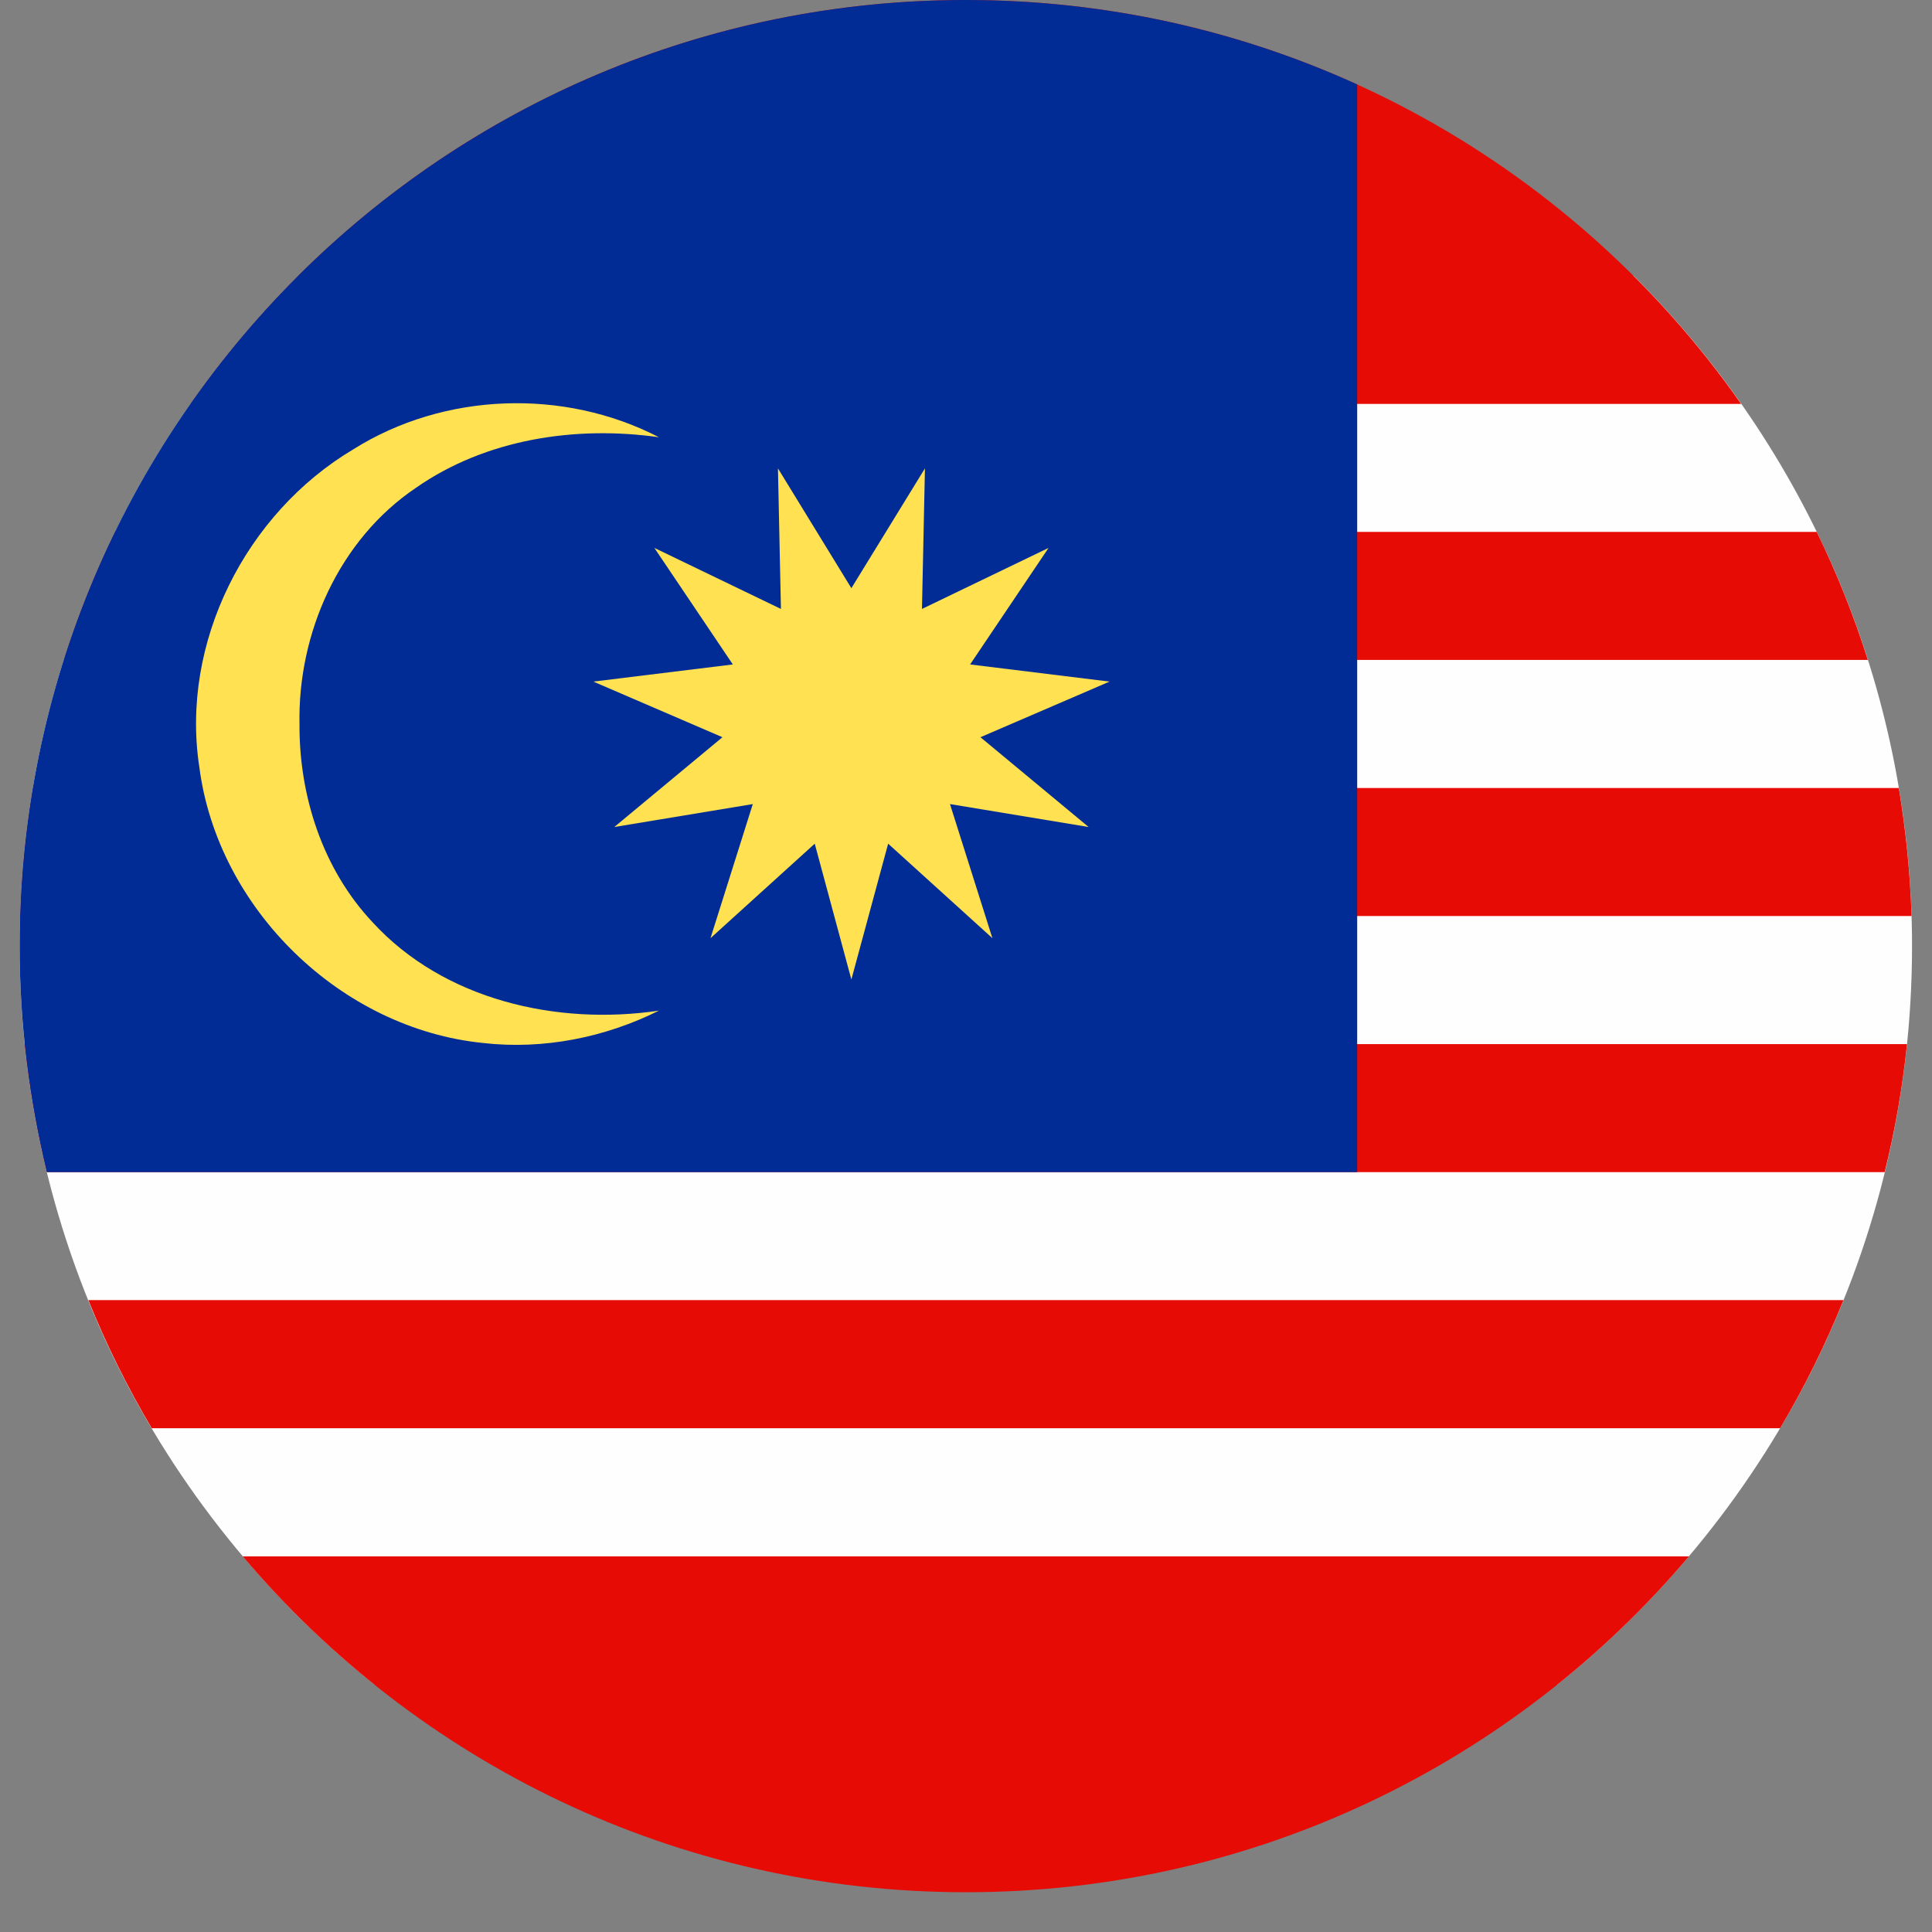
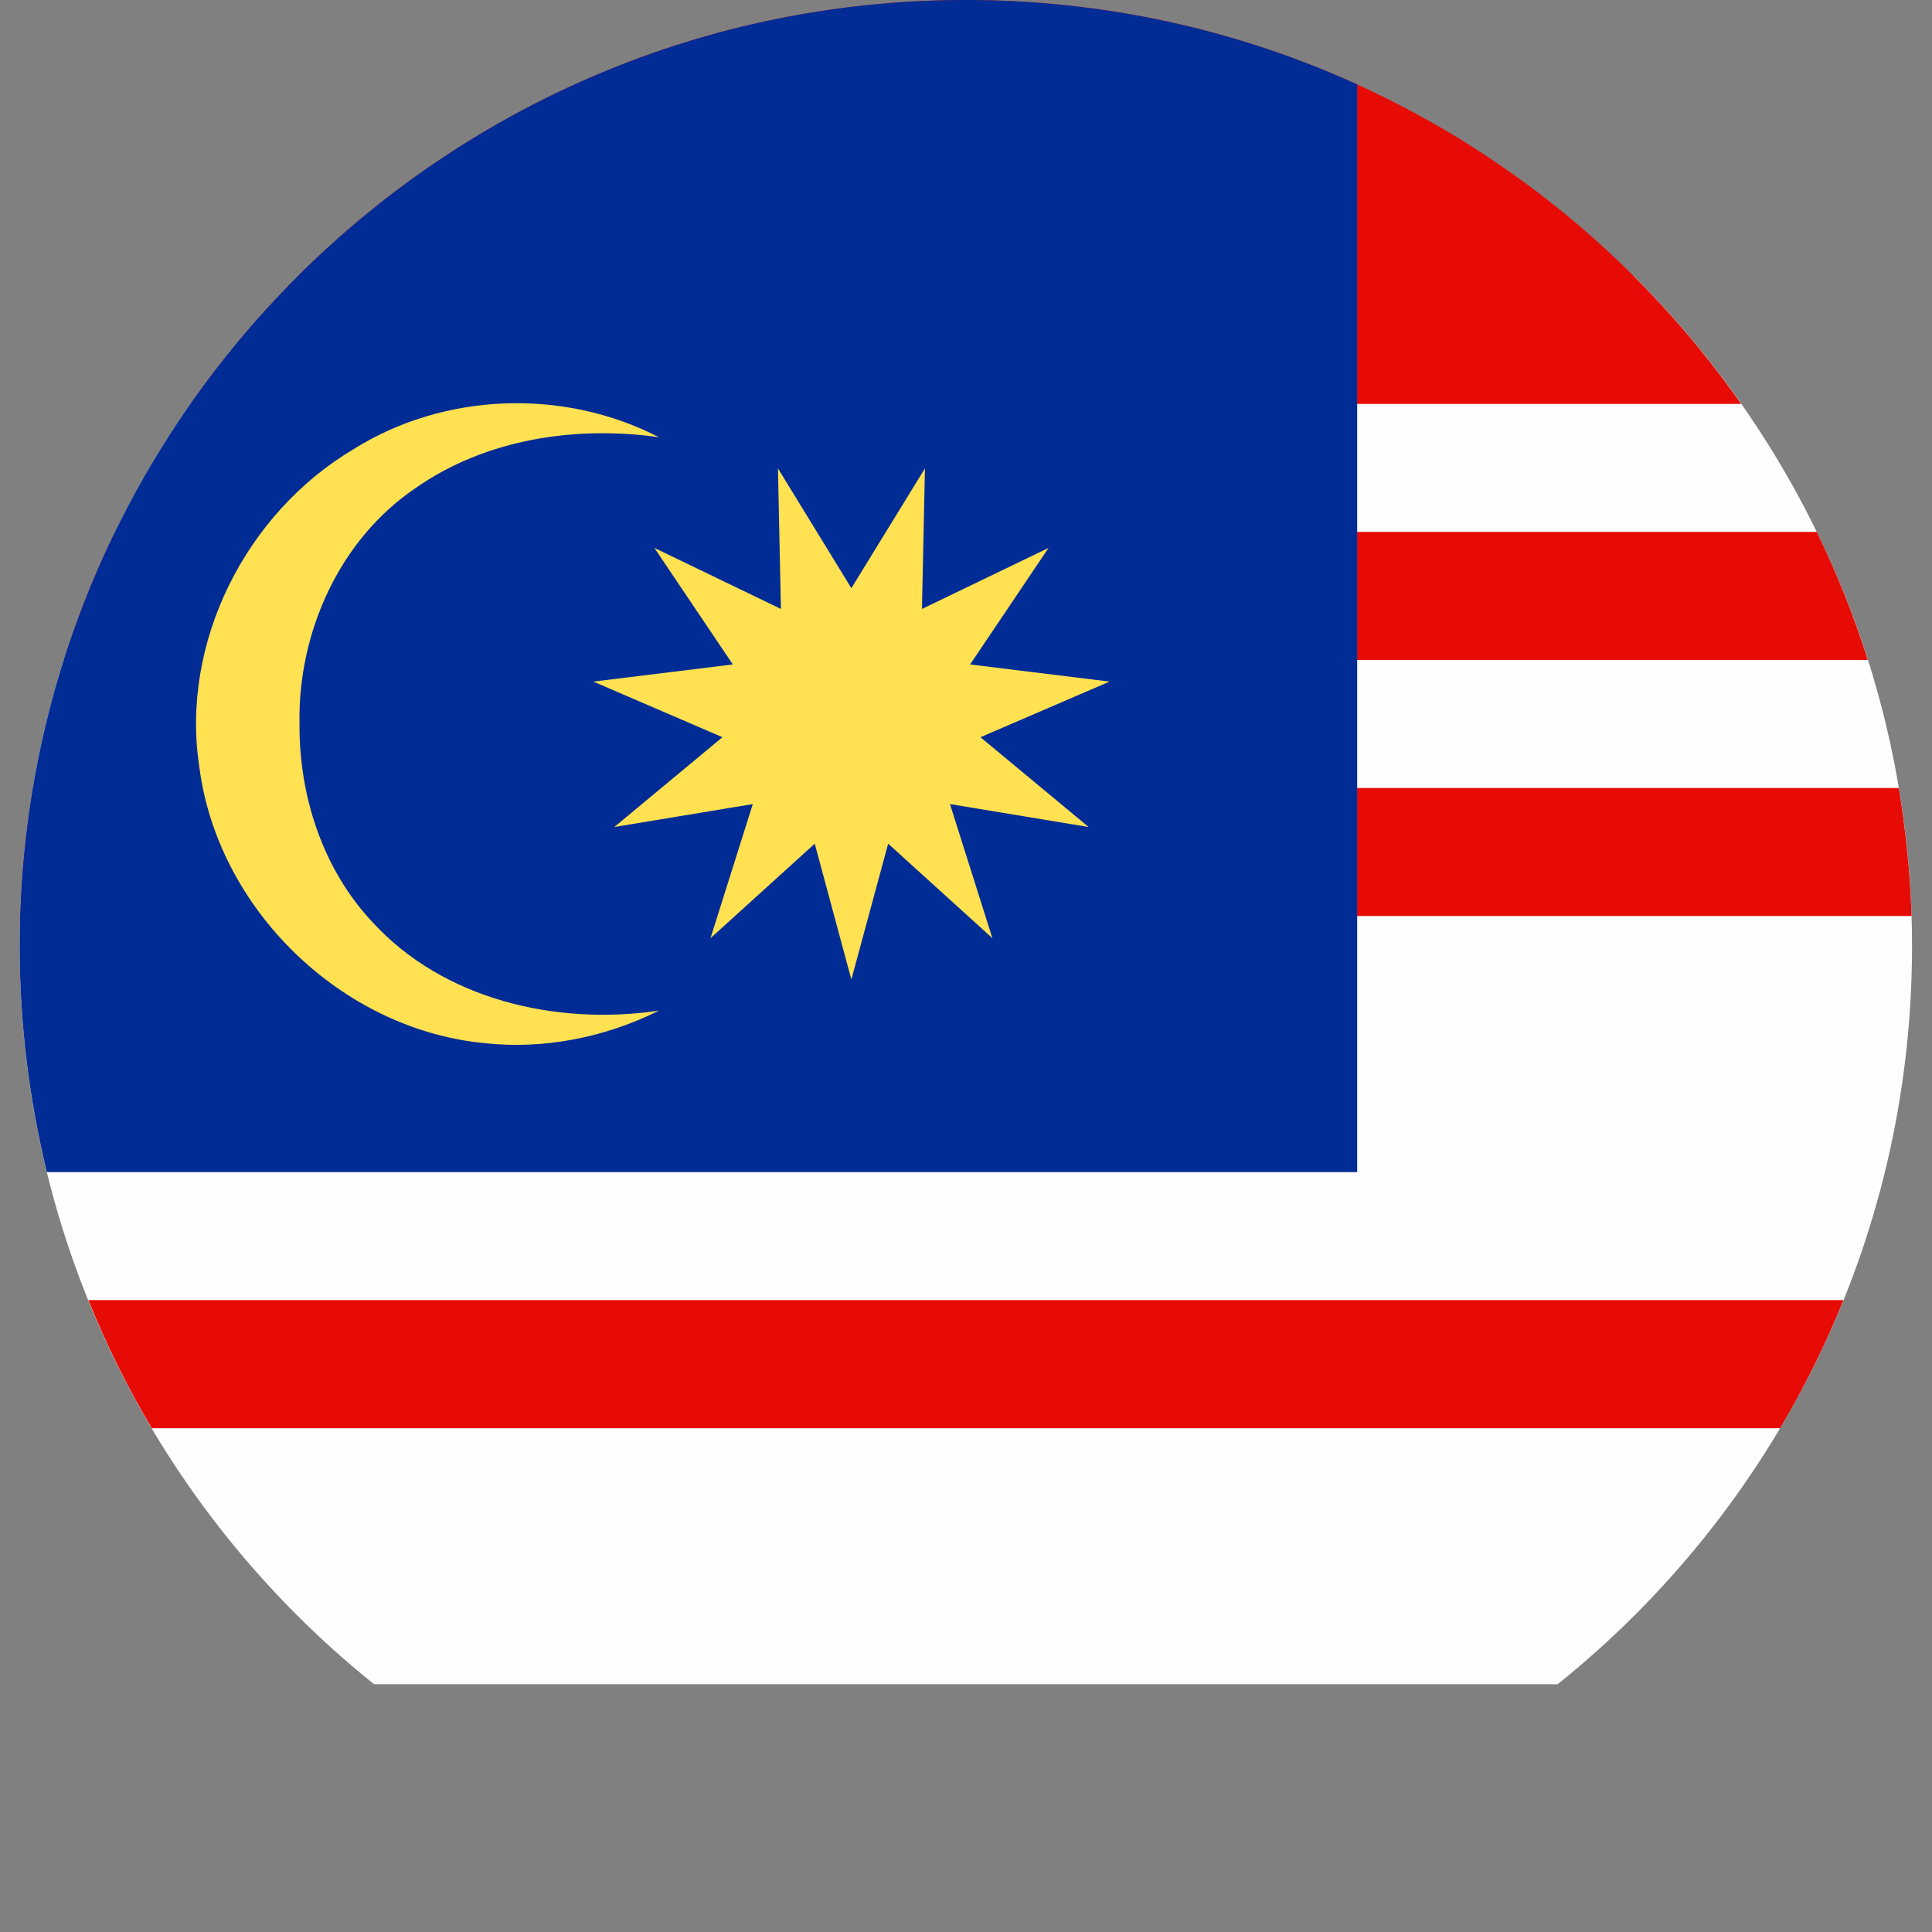
<svg xmlns="http://www.w3.org/2000/svg" width="64" zoomAndPan="magnify" viewBox="0 0 48 48" height="64" preserveAspectRatio="xMidYMid meet" version="1.0">
  <rect x="0" y="0" width="48" height="48" fill="#808080" stroke="none" />
  <defs>
    <clipPath id="5997024fd4">
      <path d="M 0.488 6 L 47.508 6 L 47.508 42 L 0.488 42 Z M 0.488 6 " clip-rule="nonzero" />
    </clipPath>
    <clipPath id="d889a3f1f5">
      <path d="M 6 38 L 42 38 L 42 47.02 L 6 47.02 Z M 6 38 " clip-rule="nonzero" />
    </clipPath>
    <clipPath id="45ae45a6ec">
      <path d="M 0.488 25 L 47.508 25 L 47.508 30 L 0.488 30 Z M 0.488 25 " clip-rule="nonzero" />
    </clipPath>
    <clipPath id="ab8358ebe8">
-       <path d="M 0.488 19 L 47.508 19 L 47.508 23 L 0.488 23 Z M 0.488 19 " clip-rule="nonzero" />
+       <path d="M 0.488 19 L 47.508 19 L 47.508 23 L 0.488 23 M 0.488 19 " clip-rule="nonzero" />
    </clipPath>
    <clipPath id="4dbf0cc3ba">
      <path d="M 0.488 0 L 34 0 L 34 30 L 0.488 30 Z M 0.488 0 " clip-rule="nonzero" />
    </clipPath>
  </defs>
  <g clip-path="url(#5997024fd4)">
    <path fill="#fefefe" d="M 7.41 6.852 L 40.586 6.852 C 44.859 11.109 47.504 16.996 47.504 23.508 C 47.504 30.926 44.066 37.539 38.699 41.844 L 9.293 41.844 C 3.926 37.539 0.488 30.926 0.488 23.508 C 0.488 16.996 3.137 11.109 7.41 6.852 Z M 7.41 6.852 " fill-opacity="1" fill-rule="evenodd" />
  </g>
  <g clip-path="url(#d889a3f1f5)">
-     <path fill="#e60b05" d="M 6.031 38.668 L 41.961 38.668 C 37.648 43.77 31.203 47.012 23.996 47.012 C 16.793 47.012 10.344 43.77 6.031 38.668 Z M 6.031 38.668 " fill-opacity="1" fill-rule="evenodd" />
-   </g>
+     </g>
  <path fill="#e60b05" d="M 2.195 32.301 L 45.801 32.301 C 45.355 33.406 44.828 34.469 44.227 35.484 L 3.77 35.484 C 3.168 34.469 2.641 33.406 2.195 32.301 Z M 2.195 32.301 " fill-opacity="1" fill-rule="evenodd" />
  <g clip-path="url(#45ae45a6ec)">
-     <path fill="#e60b05" d="M 0.613 25.941 L 47.379 25.941 C 47.266 27.023 47.082 28.086 46.824 29.121 L 1.164 29.121 C 0.914 28.086 0.727 27.023 0.613 25.941 Z M 0.613 25.941 " fill-opacity="1" fill-rule="evenodd" />
-   </g>
+     </g>
  <g clip-path="url(#ab8358ebe8)">
    <path fill="#e60b05" d="M 0.82 19.578 L 47.176 19.578 C 47.348 20.617 47.457 21.676 47.492 22.758 L 0.504 22.758 C 0.535 21.676 0.645 20.617 0.82 19.578 Z M 0.82 19.578 " fill-opacity="1" fill-rule="evenodd" />
  </g>
  <path fill="#e60b05" d="M 2.859 13.215 L 45.137 13.215 C 45.633 14.234 46.059 15.297 46.406 16.395 L 1.586 16.395 C 1.934 15.297 2.359 14.234 2.859 13.215 Z M 2.859 13.215 " fill-opacity="1" fill-rule="evenodd" />
  <path fill="#e60b05" d="M 43.258 10.035 L 4.734 10.035 C 8.984 3.965 16.027 0 23.996 0 C 31.969 0 39.008 3.965 43.258 10.035 Z M 43.258 10.035 " fill-opacity="1" fill-rule="evenodd" />
  <g clip-path="url(#4dbf0cc3ba)">
    <path fill="#012c95" d="M 33.719 2.098 L 33.719 29.121 L 1.164 29.121 C 0.727 27.32 0.488 25.441 0.488 23.508 C 0.488 10.523 11.016 0 23.996 0 C 27.461 0 30.754 0.75 33.719 2.098 Z M 33.719 2.098 " fill-opacity="1" fill-rule="evenodd" />
  </g>
  <path fill="#ffe152" d="M 18.703 19.977 L 15.262 20.547 L 17.949 18.316 L 14.742 16.934 L 18.207 16.508 L 16.258 13.613 L 19.402 15.129 L 19.328 11.637 L 21.152 14.613 L 22.98 11.637 L 22.906 15.129 L 26.051 13.613 L 24.102 16.508 L 27.566 16.934 L 24.359 18.316 L 27.047 20.547 L 23.602 19.977 L 24.656 23.309 L 22.066 20.961 L 21.152 24.336 L 20.242 20.961 L 17.652 23.309 Z M 18.703 19.977 " fill-opacity="1" fill-rule="evenodd" />
  <path fill="#ffe152" d="M 7.441 17.996 C 7.395 15.727 8.426 13.406 10.332 12.121 C 12.07 10.906 14.301 10.57 16.371 10.863 C 14.008 9.641 11.031 9.746 8.777 11.164 C 6.105 12.754 4.477 15.969 4.953 19.062 C 5.41 22.586 8.473 25.562 12.012 25.914 C 13.504 26.082 15.031 25.777 16.371 25.109 C 13.844 25.484 11.027 24.848 9.254 22.91 C 8.02 21.598 7.43 19.777 7.441 17.992 Z M 7.441 17.996 " fill-opacity="1" fill-rule="evenodd" />
</svg>